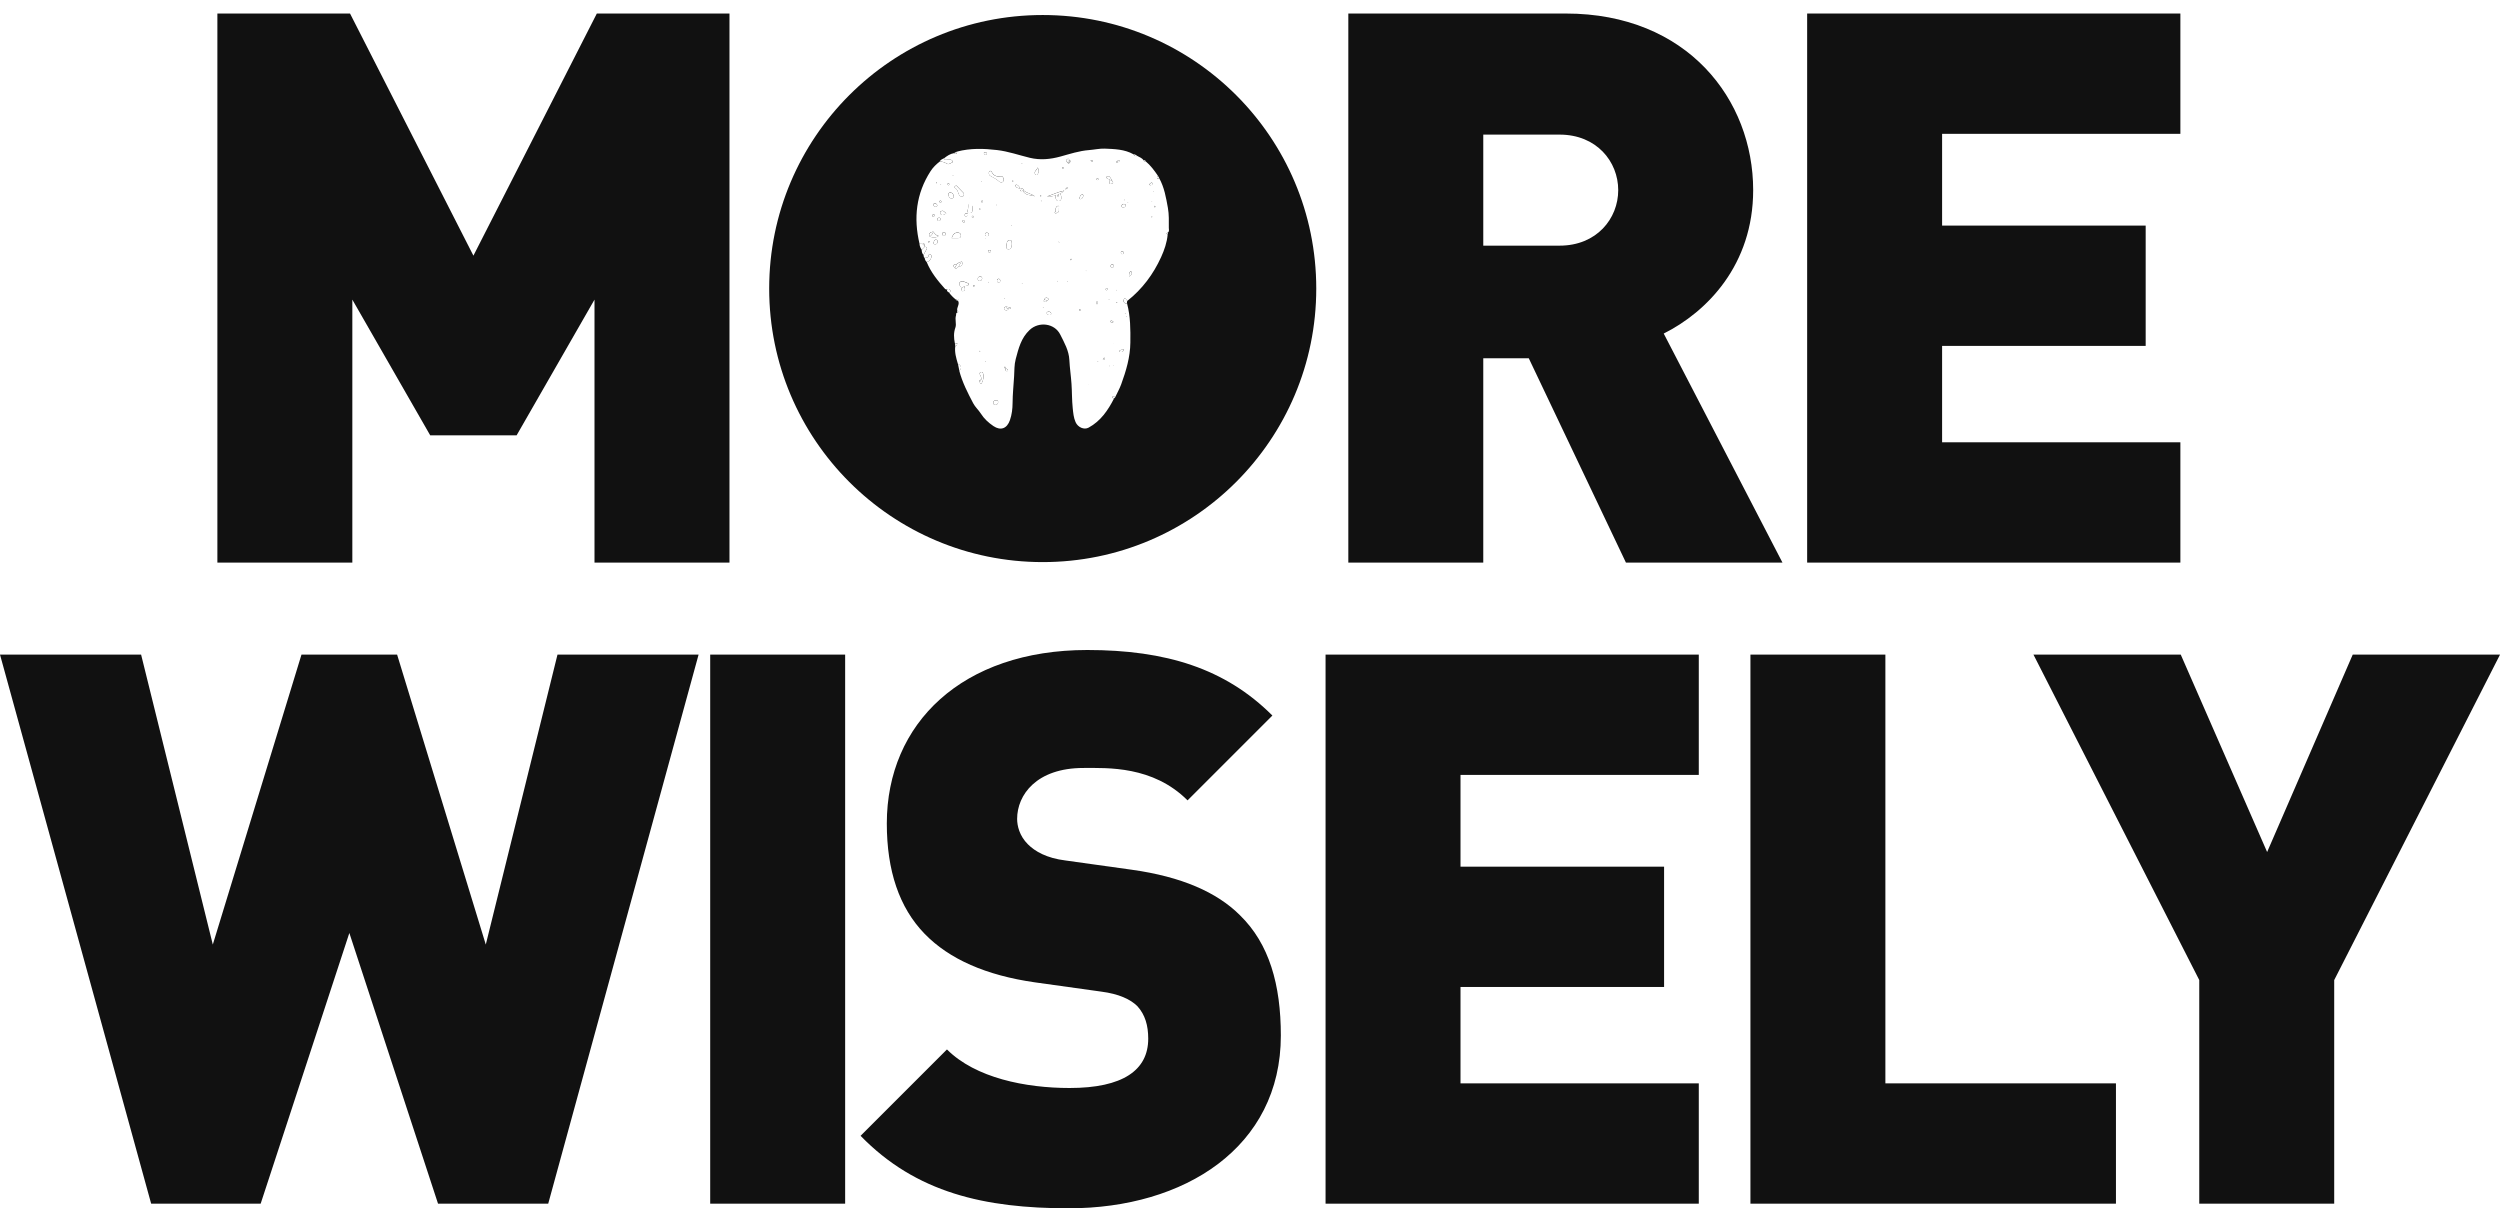
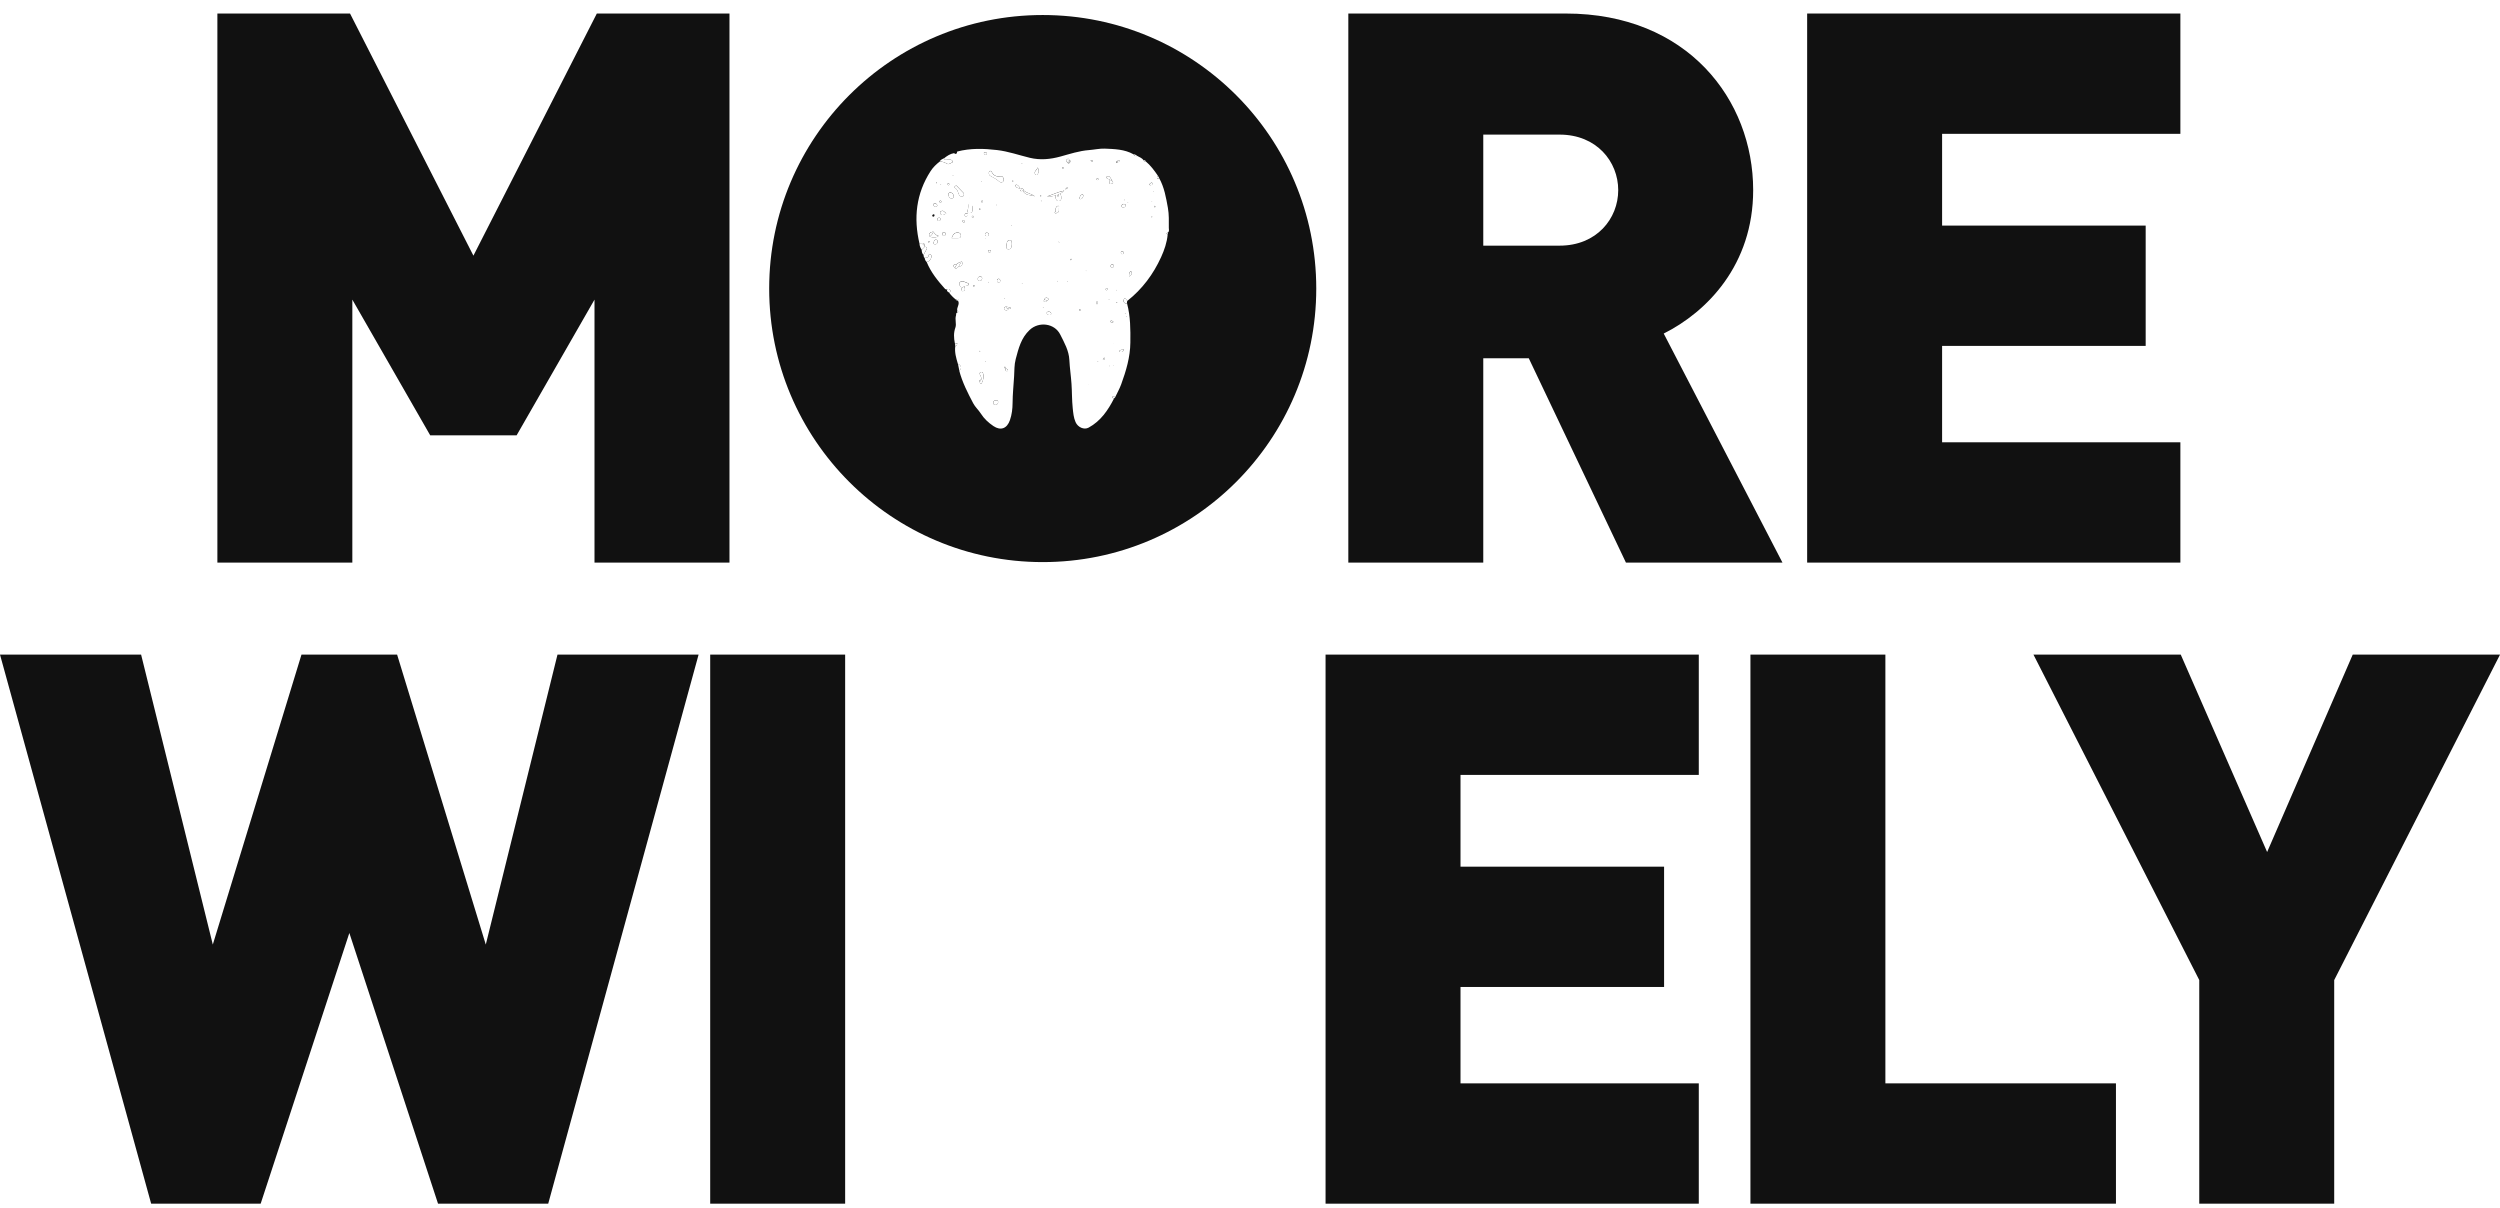
<svg xmlns="http://www.w3.org/2000/svg" id="Layer_2" data-name="Layer 2" viewBox="0 0 804 388.59">
  <defs>
    <style>      .cls-1 {        fill: #fff;      }      .cls-2 {        fill: #fdfefe;      }      .cls-3 {        fill: #111;      }    </style>
  </defs>
  <g id="Layer_1-2" data-name="Layer 1">
    <g>
      <g>
        <path class="cls-3" d="m176.33,387.1h-35.46l-28.52-87.05-28.52,87.05h-35.22L0,210.52h45.38l23.06,93.25,28.52-93.25h30.75l28.52,93.25,23.06-93.25h45.38l-48.36,176.58Z" />
        <path class="cls-3" d="m228.4,387.1v-176.58h43.4v176.58h-43.4Z" />
-         <path class="cls-3" d="m343.72,388.59c-27.03,0-49.1-4.96-66.96-23.31l27.78-27.78c9.18,9.18,25.3,12.4,39.43,12.4,17.11,0,25.3-5.7,25.3-15.87,0-4.21-.99-7.69-3.47-10.42-2.23-2.23-5.95-3.97-11.66-4.71l-21.33-2.98c-15.63-2.23-27.53-7.44-35.46-15.62-8.18-8.43-12.15-20.33-12.15-35.46,0-32.24,24.3-55.8,64.48-55.8,25.3,0,44.39,5.95,59.52,21.08l-27.28,27.28c-11.16-11.16-25.79-10.42-33.48-10.42-15.13,0-21.33,8.68-21.33,16.37,0,2.23.74,5.46,3.47,8.18,2.23,2.23,5.95,4.46,12.15,5.21l21.33,2.98c15.87,2.23,27.28,7.19,34.72,14.63,9.42,9.18,13.14,22.32,13.14,38.69,0,35.96-31,55.55-68.2,55.55Z" />
        <path class="cls-3" d="m426.3,387.1v-176.58h120.03v38.69h-76.63v29.51h65.47v38.69h-65.47v31h76.63v38.69h-120.03Z" />
        <path class="cls-3" d="m562.94,387.1v-176.58h43.4v137.89h74.15v38.69h-117.55Z" />
        <path class="cls-3" d="m750.68,315.18v71.92h-43.4v-71.92l-53.32-104.66h47.37l27.78,63.49,27.53-63.49h47.37l-53.32,104.66Z" />
      </g>
      <path class="cls-3" d="m191.19,180.93v-84.57l-25.05,43.65h-27.78l-25.05-43.65v84.57h-43.4V4.35h42.66l39.68,77.87L191.94,4.35h42.66v176.58h-43.4Z" />
      <path class="cls-3" d="m522.9,180.93l-31.25-65.72h-14.63v65.72h-43.4V4.35h69.94c39.18,0,60.26,27.78,60.26,56.79,0,24.06-14.88,39.18-28.77,46.13l38.19,73.66h-50.34Zm-21.33-137.64h-24.55v35.71h24.55c11.91,0,18.85-8.68,18.85-17.85s-6.94-17.86-18.85-17.86Z" />
      <path class="cls-3" d="m581.18,180.93V4.35h120.03v38.69h-76.63v29.51h65.47v38.69h-65.47v31h76.63v38.69h-120.03Z" />
      <circle class="cls-3" cx="335.34" cy="92.8" r="87.97" />
      <g>
        <image width="135" height="142" transform="translate(247.11) scale(1.31)" />
        <g>
          <path class="cls-1" d="m304.53,93.12c-.2-.06-.47-.06-.59-.2-2.36-2.62-4.57-5.35-5.92-8.66.64-.12,1.06-.51,1.34-1.08.23-.46.4-1.03-.1-1.32-.7-.42-.52.41-.71.68-.31.42-.75.38-1.17.41-.42-.2-.25-.64-.39-.95.32-.59.63-1.19.97-1.77.4-.69-.02-.81-.56-.87-.01-.1-.02-.19-.02-.29-.07-.39.05-.98-.69-.62-.32-.01-.65-.03-.97-.04-1.96-8.27-1.12-16.11,3.55-23.36.8-1.24,1.84-2.24,3-3.13.83.05,1.58.34,2.29.74.66.37,1.11-.21,1.65-.39.23-.08.22-.36.08-.55-.34-.45-.84-.42-1.33-.41-.49,0-1.1.39-1.38-.38.97-.77,1.98-1.47,3.24-1.68.69.54.92.15,1.01-.51,4.24-1.11,8.49-.99,12.83-.48,3.63.43,7.02,1.64,10.52,2.49,3.37.81,6.61.49,9.91-.42,3-.83,5.96-1.81,9.13-2.06,1.68-.13,3.45-.53,5.07-.47,3.12.13,6.37.2,9.24,1.82.23.6.71.65,1.24.54.75.4,1.56.7,2.07,1.44.05.41.34.27.58.26,1.59,1.31,2.79,2.95,3.94,4.63-.19.25-.41.54-.21.84.21.32.43.1.61-.09,1.69,3,2.24,6.33,2.84,9.65.38,2.14.29,4.27.29,6.41,0,.5.24,1.09-.3,1.49-.48.17-.65.37-.07.65-.24,2.55-1.06,4.95-2.11,7.25-2.51,5.51-6.04,10.25-10.8,14.03-.41-.13-.45-.8-.95-.71-.15.03-.33.42-.34.65-.03.56.3.88.85.96.11.01.21.04.31.06,1.08,4.11,1.09,8.29,1.04,12.5-.05,4.69-1.37,9.09-2.95,13.43-.52,1.42-1.28,2.76-1.93,4.14-.31-.17-.67-.57-.92-.04-.12.26.31.35.55.44-1.94,3.8-4.29,7.26-8.16,9.37-1.48.81-3.47-.09-4.21-1.76-.64-1.45-.76-3.01-.92-4.52-.27-2.58-.21-5.18-.39-7.77-.17-2.57-.56-5.13-.69-7.7-.15-3.04-1.63-5.57-2.92-8.16-1.83-3.68-6.88-4.29-9.85-1.5-2.76,2.59-3.57,5.95-4.48,9.37-.49,1.85-.41,3.75-.52,5.58-.17,2.85-.47,5.71-.49,8.58-.01,1.82-.23,3.69-.85,5.48-.93,2.69-2.95,3.5-5.32,1.9-1.59-1.08-2.99-2.35-4.05-4.03-.72-1.14-1.79-2.05-2.44-3.29-1.78-3.38-3.52-6.77-4.49-10.49,1.05-1,.49-1.67-.46-2.26-.54-1.82-1.07-3.64-.83-5.58.32-.1.51-.33.59-.65l.07-.4c-.13.03-.27.05-.4.08-.13,0-.25.01-.38.02-.34-1.72-.45-3.34.18-5.11.4-1.13-.23-2.57.19-3.87.09-.29-.09-.66.27-.86.2-.05.45-.07.44-.33,0-.1-.19-.2-.3-.3-.29-1.11.93-2.11.22-3.25.02-.15.12-.37.06-.43-.26-.25-.48-.05-.69.12-.86-.67-1.62-1.45-2.28-2.32.36-.15.7-.34.4-.79-.27-.4-.66-.46-1.06-.15Zm45.65,30.67l.04-.07s-.07.05-.07.05l-.04.06.06-.04Zm7.82-13.4l.05-.06s-.06.05-.06.05l-.04.06.06-.04Zm-17.59-32.7l-.08-.04.04.08c.11.11.23.22.34.34l.07.04-.04-.07c-.11-.11-.23-.23-.34-.34Zm2.59-16.96c.2-.01.31-.12.32-.33.07-.06.13-.12.2-.18-.07,0-.15-.01-.22-.02.02.07.05.15.07.22-.33-.09-.59-.11-.35.36-.07-.12-.16-.25-.3-.09-.05.05-.03.16-.04.25.1-.07.2-.14.31-.21Zm-29.98,31.03c-.02.13-.05.27-.07.4.13-.02.27-.05.4-.07.02-.13.05-.27.07-.4-.13.02-.27.05-.4.07Zm30.96-39.52c.12-.08.33-.14.36-.25.08-.27-.17-.33-.36-.4-.19-.45-.46-.75-.9-.29-.36.38-.28.74.24.94.08.13.14.33.25.36.27.08.33-.17.4-.36Zm7.17-.66c-.13-.01-.37-.04-.37-.03-.05.28.18.29.36.36.13.01.37.05.37.03.05-.28-.18-.29-.36-.36Zm6.51,52.26c.13-.08.33-.14.36-.25.08-.27-.17-.33-.36-.4-.21-.12-.45-.19-.5.12-.06.34.24.44.5.53Zm-28.64-42.46l-.06-.05c.81,1.68,2.53,1.31,3.86,1.82-1.06-.84-2.46-.97-3.51-1.83-.23-.91-.77-.76-1.37-.4,0-.24.09-.3.29-.17-.39-.55-.65-1.25-1.44-1.37-.07-.01-.27.23-.25.31.24.83,1.06.76,1.66,1.03.05.02.1.03.15.04-.47.94.16.72.66.62Zm30.27-9.48c-.18.07-.41.08-.36.36,0,.01.24-.02.37-.03.3-.08.63-.13.72-.5.02-.06-.07-.22-.13-.23-.32-.06-.45.2-.6.4Zm-35.84,66.63c-.05-.23.06-.54-.31-.59-.03,0-.1.05-.11.09-.1.35.17.42.41.51-.12.38-.15.75.36.84.11.02.35-.11.36-.2.06-.51-.37-.54-.71-.66Zm0-19.92c-.48.19-.75.53-.33.95.52.53.95.17,1.31-.29.16.02.34.11.46.06.31-.15.16-.39-.04-.45-.45-.13-.93-.18-1.4-.27Zm-14.35-14.37h.02c-.59-.09-.91.41-1.36.63-.65.21-1.76.18-.71,1.31.54.51.77-.11,1.11-.31.85-.22,1.61-.52,1.23-1.66-.1-.11-.2-.13-.29.02Zm27.71,12.41c.33-.14.6-.39.26-.68-.51-.45-.97-.27-1.24.35-.08.25-.3.56,0,.72.41.21.69-.15.97-.39Zm20.85-38.56s.01.02.01.02c-.19-.32-.35-.65-.57-.95-.22-.29-.46-.61-.9-.52-.22.05-.38.22-.34.46.07.47.63.32.84.62.14.72-.28,2.07,1.29,1.13l-.35-.75Zm-17.91,10.46c1.21-.3.66-1.35.84-2.07.05-.2-.25-.35-.47-.24-.7.34-.67,1.02-.7,1.66-.17.22-.35.45-.09.7.07.06.28-.02.43-.04Zm-40.76,7.51c.89.37,1.77.58,2.9-.19-1.02-.16-1.3-.88-1.78-1.38-1.18.23-1.55.73-1.12,1.57Zm43.08-14.67c-1.76.28-3.3,1.11-5.3,1.76,1.21.3,1.87-.22,2.62-.26.02.87.29,1.89,1.21,1.73.92-.16.79-1.22.55-2.03-.03-.1-.08-.2-.12-.3.27-.37.89-.38.99-.93.08-.08.15-.16.23-.23-.05-.01-.1-.05-.14-.03-.16.07-.18.17-.05.3Zm-26.5,60.73c-.39.08-.93.05-.5.71.08.46.45.81.69.33.47-.95.74-2.01.39-3.09-.11-.33-.38-.54-.75-.4-.39.15-.41.5-.25.8.27.53.57,1.03.43,1.66Zm-4.18-31.01c-.39-.15-.79-.3-1.18-.47-.46-.2-.96-.32-1.37,0-.54.41-.36.94-.05,1.42.11.11.22.22.33.33,0,.11,0,.22,0,.32.15.4.08,1.16.77.87.68-.29.46-.96.2-1.52.44-.11.88-.22,1.32-.33.19-.21.21-.42-.02-.62Zm.45-27.54c-.08,1.39-.3,2.72-.62,4.03-.06.24-.16.91.5.92.56.01,1.02-.28,1.04-.83.06-1.42.07-2.86-1.35.84-.51.07-1.15-.06-1.18.72,0,.14.24.41.37.41.64.02.72-.48,1.25-6.1Zm6.56-8.64c-.13.16-.34.29-.37.46-.09.52.07.96.56,1.22.95.5,1.88,1.01,2.7,1.72.34.3.75.49,1.17.19.35-.24.34-.65.29-1.03-.07-.48-.4-.9-.84-.82-1.41.24-2.41-.17-3.02-1.49-.05-.11-.27-.14-.48-.24Zm-8.43,7.23c-.69-.73-1.52-1.61-2.37-2.46-.05-.05-.31.06-.43.15-.18.15-.28.47-.09.56.95.48.97,1.49,1.38,2.28.21.4.62.62,1.11.49.38-.1.47-.41.4-1.02Zm15.44,16.33c-.07-.53.09-1.33-.66-1.28-1.11.07-.93,1.16-1.11,1.9-.13.53.13,1.09.7,1.07,1.07-.04.95-.97,1.06-1.68Zm-19.34-1.91c.77,0,1.35-.03,1.92,0,.66.04,1.06-.23,1.03-.9-.03-.67-.51-.9-1.11-.89-1.02.02-1.48.69-1.84,1.78Zm-.45-14.71c-.47.06-.69.35-.61.78.11.6.32,1.18,1.07,1.18.44,0,.67-.34.63-.77-.07-.65-.43-1.07-1.09-1.19Zm15.4,67.44c-.03-.5-.36-.63-.79-.59-.49.05-.81.34-.81.85,0,.48.36.65.78.62.51-.04.74-.4.81-.87Zm-5.16-39.9c-.07-.26-.24-.52-.63-.5-.51.03-.8.32-.79.83,0,.38.24.6.62.59.51-.02.77-.32.81-.91Zm17.86-35.55c-.35.97-1.27,1.25-.85,2.11.11.23.49.41.68.2.5-.56.73-1.21.17-2.31Zm-29.4,14.78c-.63-.5-.99-1.16-1.74-.69-.29.18-.35.59-.13.85.57.65,1.13.23,1.86-.16Zm-3.58,9.95c.48-.05.76-.33.79-.82.02-.36-.13-.68-.51-.69-.56-.02-.64.49-.77.88-.13.38.05.62.49.63Zm47.65-15.53c.02-.28-.04-.54-.29-.51-.63.06-.78.63-.94,1.11-.07.21.14.43.37.38.53-.11.7-.58.86-.98Zm-46.96,2.94c-.12-.42-.45-.59-.85-.57-.31.01-.5.23-.4.55.1.35.38.51.73.51.31,0,.51-.14.52-.49Zm35.81,34.23c-.27.03-.61.06-.61.39-.01.6.52.6.93.68.32.06.51-.15.5-.47-.03-.5-.41-.57-.81-.6Zm24.22-34.64c-.41.01-.72.15-.77.61-.03.31.14.52.44.53.48.02.84-.23.88-.71.03-.3-.26-.42-.55-.43Zm-44.12,9.24c-.38.03-.59.19-.57.51.02.39.29.58.64.58.36,0,.64-.2.58-.6-.06-.37-.37-.49-.65-.49Zm-13.81-.2c-.37.09-.53.33-.48.69.05.36.27.57.64.5.29-.06.42-.31.41-.59-.02-.34-.18-.59-.57-.6Zm18.17,15.66c-.04-.34-.15-.63-.55-.63-.3,0-.47.21-.51.49-.05.36.1.64.46.69.39.06.54-.22.6-.56Zm-19.23-19.86c-.07-.27-.23-.48-.56-.41-.29.07-.49.27-.46.58.03.32.25.48.56.43.3-.05.46-.25.46-.59Zm55.25,15.63c.29-.06.47-.22.47-.52,0-.3-.15-.5-.46-.5-.37,0-.58.25-.56.6.02.29.24.44.54.41Zm5.39,2.89c.68-.47,1.09-.86.78-1.55-.04-.09-.34-.18-.38-.14-.4.41-.42.94-.39,1.69Zm-1.74-7.68c-.05-.31-.23-.48-.54-.44-.23.03-.37.22-.36.45.02.32.22.48.53.44.23-.03.35-.21.37-.46Zm-44.94-31.92c.11.28.31.45.61.43.25-.01.4-.19.33-.44-.08-.3-.34-.41-.62-.42-.27,0-.37.16-.32.43Zm1.83,31.83c.23-.03.41-.14.41-.38,0-.24-.18-.37-.41-.38-.3-.02-.52.12-.47.45.03.24.24.32.47.31Zm43.23,31.23c-.64.2-1.13-.08-1.46.42-.05.08.08.39.11.38.43-.05.97.13,1.36-.8Zm8.56-52.85c.27-.04.54-.11.56-.44.02-.23-.1-.48-.35-.39-.22.08-.47.28-.57.5-.13.27.11.35.35.34Zm-60.22,11.98c.31.05.45-.09.42-.25-.04-.18-.15-.42-.3-.49-.23-.12-.39.07-.39.32,0,.23.14.39.27.43Zm-9.31-2.17c.04-.24,0-.46-.28-.46-.13,0-.3.12-.37.24-.13.2-.07.43.17.51.24.08.4-.06.48-.29Zm51.97,27.97c.05.28.09.53.38.48.08-.01.17-.26.18-.4,0-.21-.04-.48-.34-.42-.1.02-.16.25-.21.34Zm-49.53-32.45c-.31-.24-.42-.39-.53-.39-.11,0-.28.14-.31.25-.05.23.11.38.35.35.14-.02.27-.11.48-.21Zm50.36-7.29c-.15-.12-.25-.28-.36-.28-.11,0-.29.13-.32.23-.06.23.09.39.33.36.11-.02.2-.17.35-.31Zm-48.28,2.03c.12-.15.28-.25.28-.36,0-.11-.13-.29-.23-.32-.23-.06-.39.09-.36.33.02.11.17.2.31.35Zm8.19,10.02c-.16-.11-.27-.26-.38-.26-.11,0-.28.16-.3.26-.04.24.13.38.36.33.11-.03.19-.19.31-.33Zm28.93-15.38c-.09-.2-.11-.39-.21-.44-.09-.05-.26.04-.4.07.04.14.04.33.13.39.08.06.26,0,.48-.02Zm13.15,61.16c-.02-.28-.09-.45-.27-.36-.16.08-.27.28-.37.44-.01.02.23.26.27.24.16-.09.28-.24.37-.32Zm.45-22.06c.31-.08.41-.27.39-.5-.01-.19-.17-.29-.33-.21-.12.07-.24.23-.25.37-.01.11.13.24.19.35Zm-39.92-28.92c-.14.17-.29.28-.3.39,0,.09.17.2.27.29.1-.1.27-.19.29-.3.02-.09-.14-.22-.25-.38Zm31.83,35.35c-.17-.15-.26-.27-.38-.32-.05-.02-.23.11-.23.15.02.13.1.25.16.38.12-.06.25-.11.45-.21Zm-48.9-22.22c-.23.09-.25.23-.16.38.05.08.16.15.24.16.19.01.28-.13.21-.29-.05-.11-.2-.18-.29-.25Zm45.93,5.85c-.12-.1-.24-.23-.26-.22-.11.08-.19.2-.28.3.07.06.17.19.21.18.12-.06.22-.16.34-.26Zm-29.65-16.01c.09-.04.18-.07.26-.11-.05-.08-.08-.21-.14-.23-.07-.02-.17.06-.26.09.05.08.09.16.14.25Zm44.24,29.97c-.03-.09-.04-.23-.09-.25-.07-.03-.18.04-.27.06.03.08.04.22.09.24.07.03.18-.03.27-.05Zm-33.77-39.08c.08.05.16.1.24.15.04-.09.12-.18.1-.26-.01-.06-.14-.1-.22-.15-.04.09-.08.17-.12.26Zm9.35,4.72c-.06-.07-.1-.19-.17-.2-.07-.01-.16.08-.24.13.06.07.1.2.17.21.07.01.16-.08.24-.13Zm36.68,3.32c-.07-.06-.14-.12-.2-.17-.05.08-.13.16-.13.24,0,.16.06.32.26.21.06-.03.06-.18.08-.28Zm-70.21-7.53c-.06-.07-.11-.15-.18-.2-.02-.01-.13.04-.13.07,0,.09.03.17.05.26.09-.04.18-.08.27-.12Zm69.12,11.07c.04-.07.08-.14.12-.2-.08,0-.17-.02-.25-.01-.03,0-.05.07-.07.11.07.04.13.07.2.11Zm-8.87-5.48s.07-.1.06-.13c-.01-.03-.08-.04-.13-.07-.02.05-.07.1-.06.13.01.03.08.05.13.07Zm-36.26,7.96s-.07.1-.06.13c.01.03.08.04.13.07.02-.04.07-.1.05-.13-.01-.03-.08-.04-.13-.07Zm27.85,43.83s-.1-.07-.13-.06c-.03.01-.04.08-.07.13.05.02.1.07.13.06.03-.01.05-.08.07-.13Zm-36.17.09s-.02-.12-.06-.13c-.03-.01-.09.03-.14.04.02.05.02.12.06.13.03.01.09-.03.14-.04Zm-1.95-3.5c-.02.1-.03.19-.05.28.06,0,.13.02.19.01.01,0,.04-.1.02-.13-.04-.06-.1-.1-.17-.16Zm47.1-11.02s-.07.1-.06.13c.01.03.08.04.13.07.02-.04.07-.1.05-.13s-.08-.04-.13-.07Zm-.39-.83s.1.07.13.06c.03-.01.04-.08.06-.13-.04-.02-.1-.07-.13-.06-.03.01-.04.08-.07.13Zm-59.24-41.63s-.07.1-.06.13c.01.03.08.04.13.07.02-.04.07-.1.05-.13-.01-.03-.08-.04-.13-.07Zm37.62,31.09s-.1-.07-.13-.06c-.03.01-.04.08-.06.13.04.02.1.07.13.05.03-.01.04-.08.07-.13Zm3.05.09s.1.07.13.06c.03-.01.04-.08.06-.13-.04-.02-.1-.07-.13-.05-.03.01-.04.08-.07.13Zm-22.6-24.59s-.1-.07-.13-.06c-.03.01-.04.08-.06.13.04.02.1.07.13.05.03-.01.04-.08.07-.13Zm-2.62,24.9c0-.16-.07-.19-.19-.08-.01.01.03.09.05.13.05-.02.09-.03.14-.05Zm17.61,8.09s-.1-.07-.13-.06c-.03.01-.04.08-.07.13.05.02.1.07.13.06.03-.01.05-.08.07-.13Zm-6.84-46.3s-.02-.12-.06-.13c-.03-.01-.09.03-.14.04.02.05.02.12.05.13.03.01.09-.03.14-.04Zm27.88,43.62s-.07.1-.06.13c.01.03.08.04.13.06.02-.04.07-.1.05-.13-.01-.03-.08-.04-.13-.07Zm-50.24-39.7s.1.07.13.06c.03-.01.04-.08.06-.13-.04-.02-.1-.07-.13-.05-.03.01-.04.08-.07.13Zm16.83,39.52s-.02-.12-.06-.13c-.03-.02-.09.03-.14.04.02.05.02.12.06.13.03.01.09-.03.14-.04Zm-7.49-37.65s-.1-.07-.13-.06c-.03.01-.04.08-.06.13.04.02.1.07.13.05.03-.01.04-.08.07-.13Zm19.23,6.29s-.02-.12-.06-.13c-.03-.01-.09.03-.14.04.02.05.02.12.06.13.03.01.09-.03.14-.04Zm35.99-3.13s-.05-.08-.07-.12c-.03.03-.08.06-.08.09,0,.03.04.07.06.11.03-.03.06-.06.09-.09Zm-12.8,55.99c-.07.04-.13.07-.19.1.04.01.09.05.12.04.03-.02.04-.07.07-.14Zm4.66-52.4s-.05-.08-.07-.12c-.03.03-.08.06-.08.09,0,.04.04.07.06.11.03-.03.06-.06.09-.09Zm-5.87,52.59s-.05-.08-.07-.12c-.03.03-.08.06-.08.09,0,.04.04.07.06.11.03-.03.06-.06.09-.09Zm13.51-52.94c-.02.08-.04.14-.06.19.04-.01.08-.03.12-.04-.02-.04-.03-.08-.06-.15Zm-53.36,11.92c-.07.04-.13.07-.18.1.04.01.09.05.11.04.03-.01.04-.07.07-.14Zm11.66,14.53s.04-.08.06-.12c-.04-.02-.09-.06-.11-.05-.03.01-.05.07-.07.11.04.02.08.04.12.05Zm30.37,2.06s-.08-.04-.12-.06c-.02.04-.06.09-.05.11.01.03.07.05.11.07l.05-.12Zm-9.93-6.28c.04.07.07.13.1.19.01-.04.05-.09.04-.12-.02-.03-.07-.04-.14-.07Z" />
          <path class="cls-1" d="m303.56,50.91c.28.77.89.39,1.38.38.49,0,.99-.04,1.33.41.14.19.15.47-.08.55-.53.18-.99.76-1.65.39-.72-.4-1.47-.69-2.29-.74.24-.59.85-.7,1.31-1Z" />
          <path class="cls-1" d="m297.38,82.95c.43-.04.86,0,1.17-.41.2-.27.01-1.09.71-.68.5.29.33.86.1,1.32-.28.56-.7.96-1.34,1.08-.37-.36-.6-.79-.64-1.31Z" />
          <path class="cls-1" d="m297.39,79.36c.55.06.97.18.56.87-.34.58-.65,1.18-.97,1.77-.42-.48-.56-1.05-.56-1.67.32-.33.65-.65.97-.98Z" />
          <path class="cls-1" d="m297.39,79.36c-.32.33-.65.65-.97.98-.39-.59-.67-1.21-.71-1.93.32.01.65.03.97.04.23.21.46.41.69.62,0,.1,0,.19.02.29Z" />
          <path class="cls-1" d="m362.5,97.67c-.1-.02-.21-.04-.31-.06-.55-.08-.88-.4-.85-.96.01-.23.19-.62.34-.65.5-.09.53.59.95.71-.28.29-.22.61-.12.95Z" />
          <path class="cls-1" d="m308.06,116.95c.95.59,1.51,1.26.46,2.26l-.46-2.26Z" />
          <path class="cls-1" d="m304.53,93.12c.4-.31.79-.25,1.06.15.31.45-.04.64-.4.79-.4-.18-.72-.43-.66-.93Z" />
          <path class="cls-2" d="m372.77,57.23c-.18.19-.4.41-.61.09-.2-.31.02-.59.21-.84.14.25.27.5.41.75Z" />
          <path class="cls-2" d="m358.29,128.14c-.24-.09-.67-.18-.55-.44.25-.53.61-.14.92.04-.12.13-.25.27-.37.4Z" />
-           <path class="cls-1" d="m307.81,48.73c-.1.65-.32,1.05-1.01.51.34-.17.67-.34,1.01-.51Z" />
          <path class="cls-1" d="m307.47,96.38c.21-.17.44-.38.69-.12.06.06-.04.28-.06.43-.25-.02-.53.02-.63-.31Z" />
          <path class="cls-1" d="m365.77,50.14c-.54.11-1.01.06-1.24-.54.49,0,.85.3,1.24.54Z" />
          <path class="cls-1" d="m307.11,110.41c.13,0,.25-.01.38-.02.11.11.22.22.33.33-.08.33-.27.55-.59.65-.04-.32-.08-.64-.12-.96Z" />
          <path class="cls-2" d="m375.53,75.44c-.58-.28-.41-.48.07-.65-.02.22-.05.43-.07.65Z" />
          <path class="cls-1" d="m307.89,99.93c.11.1.3.2.3.3.01.26-.24.28-.44.33.05-.21.09-.42.14-.63Z" />
          <path class="cls-1" d="m368.42,51.85c-.24,0-.53.15-.58-.26.29-.12.5-.08.58.26Z" />
          <path class="cls-1" d="m318.4,54.96c.21.1.43.13.48.24.61,1.32,1.61,1.74,3.02,1.49.44-.08.77.34.84.82.06.38.06.79-.29,1.03-.42.3-.83.11-1.17-.19-.81-.71-1.75-1.22-2.7-1.72-.49-.26-.66-.7-.56-1.22.03-.17.24-.3.37-.46Z" />
          <path class="cls-1" d="m311.84,63.6c.99,1.27.98,2.71.92,4.13-.02.55-.48.84-1.04.83-.66-.01-.56-.69-.5-.92.32-1.32.55-2.65.62-4.03Z" />
          <path class="cls-1" d="m309.97,62.19c.06.61-.02.92-.4,1.02-.48.13-.9-.08-1.11-.49-.41-.79-.43-1.8-1.38-2.28-.19-.1-.09-.42.09-.56.12-.09.38-.2.43-.15.85.86,1.68,1.73,2.37,2.46Z" />
          <path class="cls-1" d="m325.41,78.52c-.11.71,0,1.64-1.06,1.68-.57.02-.83-.54-.7-1.07.18-.73,0-1.83,1.11-1.9.75-.05.58.75.66,1.28Z" />
          <path class="cls-1" d="m306.07,76.61c.36-1.09.82-1.75,1.84-1.78.6-.01,1.08.21,1.11.89.03.68-.37.94-1.03.9-.57-.03-1.15,0-1.92,0Z" />
          <path class="cls-1" d="m308.79,92.1c-.31-.49-.48-1.01.05-1.42.41-.32.91-.2,1.37,0,.39.17.78.31,1.18.47,0,.21.01.42.02.62-.44.11-.88.22-1.32.33-.32.22-.65.43-.97.65,0-.11,0-.22,0-.32-.11-.11-.22-.22-.33-.33Z" />
          <path class="cls-1" d="m315.57,122.14c.14-.63-.15-1.13-.43-1.66-.15-.3-.13-.65.25-.8.37-.14.64.07.75.4.35,1.08.08,2.15-.39,3.09-.24.49-.61.14-.69-.33.17-.24.33-.47.5-.71Z" />
          <path class="cls-1" d="m305.62,61.9c.66.12,1.02.54,1.09,1.19.04.43-.19.76-.63.77-.75,0-.96-.58-1.07-1.18-.08-.43.14-.72.61-.78Z" />
          <path class="cls-1" d="m341.03,62.32c.04.1.09.2.12.3.24.81.36,1.87-.55,2.03-.92.16-1.19-.86-1.21-1.73.17-.28.44-.21.69-.19.04.24,0,.52.3.63.03.01.11-.01.13-.05.18-.28-.02-.46-.18-.66.16-.27.43-.31.71-.34Z" />
          <path class="cls-1" d="m340.07,62.73c-.25-.02-.52-.1-.69.19-.75.04-1.41.56-2.62.26,2-.65,3.55-1.48,5.3-1.76l-.04-.03c-.1.55-.72.56-.99.93-.28.02-.55.07-.71.34-.1-.03-.18,0-.25.07Z" />
          <path class="cls-1" d="m300.11,74.52c.48.5.76,1.21,1.78,1.38-1.13.77-2.01.56-2.9.19.55-.39,1-.86,1.12-1.57Z" />
          <path class="cls-1" d="m321.02,129.34c-.08.48-.3.83-.81.87-.42.03-.78-.14-.78-.62,0-.51.31-.8.81-.85.42-.04.75.09.79.59Z" />
          <path class="cls-1" d="m339.42,67.92c.02-.64,0-1.31.7-1.66.23-.11.52.04.47.24-.17.73.37,1.77-.84,2.07-.11-.22-.22-.44-.33-.65Z" />
          <path class="cls-1" d="m315.86,89.44c-.04.59-.3.89-.81.91-.38.01-.61-.21-.62-.59,0-.51.29-.8.79-.83.39-.02.56.24.63.5Z" />
          <path class="cls-1" d="m333.73,53.89c.56,1.1.32,1.75-.17,2.31-.19.21-.56.03-.68-.2-.42-.86.5-1.14.85-2.11Z" />
          <path class="cls-1" d="m304.33,68.67c-.74.39-1.3.81-1.86.16-.22-.26-.16-.67.13-.85.74-.47,1.11.2,1.74.69Z" />
          <path class="cls-1" d="m329.32,61.33c1.04.86,2.45.99,3.51,1.83-1.33-.51-3.06-.14-3.86-1.82.12,0,.24-.01.36-.02Z" />
          <path class="cls-1" d="m300.74,78.61c-.45-.01-.62-.25-.49-.63.13-.39.22-.9.77-.88.37.01.53.34.51.69-.03.5-.31.78-.79.82Z" />
          <path class="cls-2" d="m348.39,63.09c-.16.4-.33.87-.86.98-.23.05-.43-.17-.37-.38.16-.48.3-1.05.94-1.11.24-.02.31.24.29.51Z" />
          <path class="cls-1" d="m301.43,66.03c0,.35-.21.49-.52.49-.36,0-.63-.16-.73-.51-.09-.33.09-.54.4-.55.4-.01.73.15.85.57Z" />
          <path class="cls-1" d="m337.25,100.27c.4.02.78.1.8.6.02.32-.18.53-.5.47-.4-.08-.94-.08-.93-.68,0-.33.34-.36.62-.38Z" />
          <path class="cls-1" d="m361.47,65.63c.29.01.58.13.55.43-.05.48-.41.73-.88.71-.3,0-.47-.22-.44-.53.05-.46.37-.6.77-.61Z" />
          <path class="cls-1" d="m317.35,74.87c.28,0,.59.11.65.49.07.4-.22.6-.58.6-.35,0-.62-.19-.64-.58-.02-.32.19-.48.57-.51Z" />
          <path class="cls-1" d="m308.17,85.9c-.35.19-.57.82-1.11.31.24-.44.47-.87.71-1.31.45-.23.77-.72,1.36-.65-.32.55-.64,1.1-.95,1.65Z" />
          <path class="cls-1" d="m303.54,74.67c.39,0,.55.25.57.6.01.28-.12.53-.41.59-.37.07-.59-.14-.64-.5-.05-.36.11-.6.48-.69Z" />
          <path class="cls-1" d="m321.71,90.33c-.06.34-.22.62-.6.56-.36-.06-.51-.34-.46-.69.04-.28.21-.49.51-.49.4,0,.51.28.55.63Z" />
          <path class="cls-1" d="m302.48,70.47c0,.34-.16.54-.46.59-.31.05-.53-.11-.56-.43-.03-.31.18-.51.46-.58.33-.08.49.14.56.41Z" />
          <path class="cls-1" d="m357.73,86.1c-.3.02-.52-.12-.54-.42-.02-.35.19-.6.56-.6.3,0,.46.19.46.5,0,.3-.19.46-.47.52Z" />
          <path class="cls-1" d="m300.11,74.52c-.12.7-.56,1.17-1.12,1.57-.43-.83-.06-1.34,1.12-1.57Z" />
          <path class="cls-1" d="m311.41,68.57c-.1.65-.18,1.15-.82,1.13-.13,0-.38-.28-.37-.41.04-.77.67-.64,1.18-.72Z" />
          <path class="cls-1" d="m356.71,57.74c-.21-.3-.77-.15-.84-.62-.04-.24.12-.41.34-.46.44-.09.68.23.9.52.22.3.38.63.57.95-.32-.13-.64-.26-.96-.39Z" />
          <path class="cls-2" d="m363.12,88.99c-.03-.75,0-1.27.39-1.69.04-.04.34.05.38.14.31.69-.09,1.08-.78,1.55Z" />
          <path class="cls-1" d="m328.37,60.77c-.05-.01-.11-.02-.15-.04-.6-.27-1.42-.19-1.66-1.03-.02-.08.18-.32.25-.31.78.12,1.04.82,1.43,1.37,0,0,.08-.06.08-.06l.06.08Z" />
          <path class="cls-2" d="m309.12,92.74c.32-.22.65-.43.97-.65.25.56.48,1.23-.2,1.52-.69.29-.62-.47-.77-.87Z" />
          <path class="cls-1" d="m356.71,57.74c.32.13.64.26.96.39v-.02c.1.25.22.5.33.75-1.58.94-1.16-.41-1.29-1.13Z" />
          <path class="cls-1" d="m335.84,96.34c.27-.63.72-.8,1.24-.35.34.3.07.55-.26.68-.33-.11-.65-.22-.98-.33Z" />
          <path class="cls-1" d="m308.17,85.9c.32-.55.64-1.1.95-1.65,0,0-.02.01-.02.01.1,0,.19-.01.29-.02.38,1.14-.37,1.44-1.23,1.66Z" />
          <path class="cls-1" d="m361.38,81.3c-.01.24-.13.42-.36.45-.31.05-.51-.12-.53-.44-.02-.24.13-.42.36-.45.31-.04.49.12.54.44Z" />
          <path class="cls-1" d="m316.45,49.38c-.05-.26.06-.43.32-.42.28,0,.54.11.62.42.06.25-.09.43-.33.44-.3.02-.5-.15-.61-.43Z" />
          <path class="cls-1" d="m318.27,81.21c-.23,0-.43-.07-.47-.31-.04-.33.17-.47.47-.45.22.01.41.14.41.38,0,.24-.19.35-.41.38Z" />
          <path class="cls-2" d="m361.5,112.44c-.39.94-.92.76-1.36.8-.03,0-.16-.31-.11-.38.33-.5.82-.22,1.46-.42Z" />
          <path class="cls-1" d="m324.43,99.29c-.36.47-.79.82-1.31.29-.42-.43-.15-.76.33-.95.14.49.52.64.98.66Z" />
          <path class="cls-2" d="m370.07,59.59c-.24,0-.48-.07-.35-.34.1-.21.34-.42.57-.5.25-.09.37.16.35.39-.02.34-.29.41-.57.44Z" />
          <path class="cls-2" d="m324.43,99.29c-.46-.02-.83-.17-.98-.66.47.08.94.14,1.4.27.2.06.35.3.04.45-.12.06-.31-.03-.46-.06Z" />
          <path class="cls-1" d="m309.85,71.57c-.13-.03-.26-.2-.27-.43,0-.25.15-.43.39-.32.15.07.26.31.3.49.03.15-.11.3-.42.25Z" />
          <path class="cls-1" d="m343.33,52.24c-.53-.2-.61-.56-.24-.94.43-.46.71-.17.9.29-.34.09-.56.31-.65.65Z" />
-           <path class="cls-1" d="m300.54,69.39c-.08.23-.24.37-.48.29-.24-.08-.3-.31-.17-.51.07-.12.24-.24.37-.24.28,0,.32.22.28.46Z" />
          <path class="cls-1" d="m307.76,84.89c-.24.44-.47.87-.71,1.31-1.05-1.13.05-1.1.71-1.31Z" />
          <path class="cls-1" d="m352.51,97.37c.05-.09.11-.32.21-.34.3-.06.35.2.34.42,0,.14-.09.39-.18.4-.29.05-.33-.2-.38-.48Z" />
          <path class="cls-1" d="m302.97,64.91c-.21.09-.34.19-.48.21-.24.03-.4-.11-.35-.35.02-.11.2-.25.31-.25.11,0,.22.15.53.39Z" />
          <path class="cls-1" d="m353.33,57.62c-.14.13-.23.29-.35.31-.24.04-.39-.13-.33-.36.03-.1.21-.24.32-.23.11,0,.21.16.36.28Z" />
          <path class="cls-2" d="m323.46,118.55c.33.12.77.14.71.66,0,.08-.25.22-.36.2-.51-.1-.48-.46-.36-.84h.01Z" />
          <path class="cls-1" d="m305.05,59.66c-.13-.14-.29-.23-.31-.35-.04-.24.13-.39.36-.33.1.03.24.21.23.32,0,.11-.16.21-.28.36Z" />
          <path class="cls-1" d="m313.24,69.68c-.13.14-.2.3-.31.33-.23.06-.4-.09-.36-.33.02-.11.19-.26.3-.26.11,0,.22.14.38.26Z" />
          <path class="cls-1" d="m342.17,54.29c-.21.02-.39.08-.48.02-.09-.07-.09-.26-.13-.39.14-.03.3-.12.4-.07.1.05.12.24.21.44Z" />
          <path class="cls-2" d="m355.32,115.45c-.09.08-.21.23-.37.32-.04.02-.29-.22-.27-.24.1-.16.21-.36.37-.44.17-.09.25.08.27.36Z" />
          <path class="cls-2" d="m355.78,93.39c-.06-.11-.2-.23-.19-.35.01-.13.13-.3.25-.37.16-.09.32.01.33.21.01.23-.08.42-.39.5Z" />
          <path class="cls-1" d="m315.86,64.47c.12.16.27.29.25.38-.02.11-.18.2-.29.3-.1-.1-.27-.2-.27-.29,0-.11.16-.22.3-.39Z" />
          <path class="cls-1" d="m359.3,51.92c.15-.21.28-.47.6-.4.06.01.15.17.13.23-.09.37-.42.42-.72.5,0-.11,0-.22,0-.33Z" />
          <path class="cls-2" d="m347.69,99.83c-.2.09-.33.15-.45.21-.06-.13-.14-.25-.16-.38,0-.04.18-.17.23-.15.12.05.21.17.38.32Z" />
          <path class="cls-2" d="m335.84,96.34c.33.11.65.22.98.33-.28.24-.57.61-.97.39-.3-.16-.08-.48,0-.72Z" />
          <path class="cls-1" d="m298.79,77.61c.09.07.24.14.29.25.07.16-.02.3-.21.29-.09,0-.19-.08-.24-.16-.09-.14-.07-.28.16-.38Z" />
          <path class="cls-1" d="m329.32,61.33c-.12,0-.24.01-.36.02,0,0,.06.05.06.05-.19-.54-.77-.18-1.08-.47.6-.36,1.14-.5,1.37.4Z" />
          <path class="cls-2" d="m344.73,83.46c-.12.1-.22.2-.34.26-.03.02-.14-.11-.21-.18.09-.1.18-.22.28-.3.02-.01.14.11.26.22Z" />
          <path class="cls-2" d="m339.42,67.92c.11.22.22.44.33.65-.15.02-.36.11-.43.04-.25-.24-.07-.48.09-.7Z" />
-           <path class="cls-1" d="m315.08,67.45c-.05-.09-.09-.17-.14-.25.09-.03.19-.11.26-.09.06.02.09.15.14.23-.09.04-.18.07-.26.11Z" />
          <path class="cls-1" d="m357.67,103.85c-.26-.09-.56-.2-.5-.53.05-.31.29-.24.5-.12,0,.22,0,.44,0,.65Z" />
          <path class="cls-1" d="m359.32,97.42c-.09.02-.2.08-.27.05-.05-.02-.06-.16-.09-.24.09-.02.2-.09.27-.06.05.02.06.16.09.25Z" />
          <path class="cls-1" d="m325.55,58.34c.04-.09.08-.17.12-.26.08.05.2.09.22.15.02.07-.06.17-.1.26-.08-.05-.16-.1-.24-.15Z" />
          <path class="cls-2" d="m334.9,63.06c-.08.05-.17.14-.24.13-.07-.01-.11-.13-.17-.21.08-.05.17-.14.24-.13.07,0,.11.13.17.21Z" />
          <path class="cls-2" d="m315.57,122.14c-.17.24-.33.47-.5.71-.43-.66.11-.63.5-.71Z" />
          <path class="cls-2" d="m323.45,118.56c-.24-.09-.51-.16-.41-.51.01-.04.08-.1.11-.09.37.05.26.37.31.59,0,0,0,0,0,0Z" />
          <path class="cls-2" d="m371.58,66.38c-.03.09-.02.24-.08.28-.2.11-.26-.05-.26-.21,0-.08.09-.16.13-.24.07.06.14.12.21.18Z" />
          <path class="cls-1" d="m297.37,79.07c-.23-.21-.46-.41-.69-.62.74-.36.62.23.69.62Z" />
          <path class="cls-1" d="m301.37,58.85c-.09.04-.18.08-.27.12-.02-.09-.05-.17-.05-.26,0-.03.11-.08.13-.07.07.06.12.13.18.2Z" />
          <path class="cls-1" d="m327.95,60.93c.3.29.88-.08,1.08.47-.5.09-1.13.31-.66-.62,0,0-.05-.08-.05-.08,0,0-.08.06-.08.06-.2-.12-.3-.07-.29.17Z" />
          <path class="cls-2" d="m370.49,69.92c-.07-.04-.13-.07-.2-.11.02-.04.04-.11.07-.11.08-.01.16,0,.25.01-.04.07-.08.14-.12.2Z" />
          <path class="cls-2" d="m361.62,64.44s-.12-.03-.13-.07c-.01-.03.03-.09.06-.13.04.02.12.03.13.07.01.03-.03.09-.06.13Z" />
          <path class="cls-1" d="m325.37,72.39s.11.03.13.07c.01.03-.03.09-.05.13-.04-.02-.12-.03-.13-.07-.01-.03.03-.09.06-.13Z" />
          <path class="cls-1" d="m351.14,51.92c-.17-.07-.41-.08-.36-.36,0-.01.24.02.37.03,0,.11,0,.22-.01.33Z" />
          <path class="cls-2" d="m353.21,116.22s-.03.12-.07.13c-.03.01-.09-.03-.13-.06.02-.05.03-.12.07-.13.03-.01.09.03.13.06Z" />
          <path class="cls-2" d="m317.04,116.31s-.1.06-.14.04c-.03-.01-.04-.09-.06-.13.05-.02.1-.06.14-.04.03.02.04.09.06.13Z" />
          <path class="cls-2" d="m315.09,112.81c.06.06.13.1.17.16.02.03,0,.13-.02.13-.06,0-.13,0-.19-.01.02-.09.03-.17.05-.28Z" />
          <path class="cls-2" d="m307.81,110.72c-.11-.11-.22-.22-.33-.33.13-.03.27-.05.4-.08-.02.13-.05.27-.07.4Z" />
          <path class="cls-1" d="m343.98,51.59c.19.07.44.13.36.4-.03.11-.23.17-.36.25v-.65Z" />
          <path class="cls-2" d="m357.67,103.85c0-.22,0-.44,0-.65.19.07.44.13.36.4-.03.11-.24.17-.36.25Z" />
          <path class="cls-2" d="m362.19,101.79s.11.03.13.07-.03.09-.05.13c-.04-.02-.12-.03-.13-.07-.01-.03.03-.09.06-.13Z" />
          <path class="cls-2" d="m361.8,100.96s.03-.12.07-.13c.03-.01.09.03.13.06-.02.04-.03.12-.06.13-.03.01-.09-.03-.13-.06Z" />
          <path class="cls-2" d="m351.14,51.92c0-.11,0-.22.01-.33.18.07.41.08.36.36,0,.01-.24-.02-.37-.03Z" />
          <path class="cls-1" d="m302.55,59.33s.11.03.13.07c.01.03-.03.09-.05.13-.04-.02-.12-.03-.13-.07-.01-.03.03-.09.06-.13Z" />
          <path class="cls-1" d="m340.18,90.42s-.03.11-.07.13c-.03.01-.09-.03-.13-.05.02-.04.03-.12.06-.13.03-.01.09.03.13.06Z" />
          <path class="cls-1" d="m343.23,90.5s.03-.11.07-.13c.03-.01.09.03.13.05-.02.04-.03.12-.06.13-.03.01-.09-.03-.13-.06Z" />
          <path class="cls-1" d="m320.63,65.92s-.03.11-.07.13c-.03.01-.09-.03-.13-.05.02-.04.03-.12.06-.13.03-.01.09.03.13.06Z" />
          <path class="cls-1" d="m318.01,90.82s-.09.03-.14.05c-.02-.05-.06-.12-.05-.13.11-.11.18-.07.19.08Z" />
          <path class="cls-2" d="m335.62,98.91s-.03.12-.07.13c-.03.01-.09-.03-.13-.06.02-.05.03-.12.07-.13.03-.01.09.03.13.06Z" />
-           <path class="cls-2" d="m359.3,51.92c0,.11,0,.22,0,.33-.13.01-.37.04-.37.03-.05-.28.19-.29.36-.36Z" />
          <path class="cls-1" d="m328.77,52.61s-.1.06-.14.04c-.03-.01-.04-.09-.05-.13.05-.02.1-.06.14-.04.03.02.04.09.06.13Z" />
          <path class="cls-1" d="m343.98,52.24c-.07.19-.13.44-.4.36-.11-.03-.17-.24-.25-.36h.65Z" />
          <path class="cls-1" d="m313.35,92.1l-.4.07c.02-.13.05-.27.07-.4.11.11.22.22.33.33Z" />
          <path class="cls-1" d="m356.65,96.24s.11.03.13.07c.01.03-.03.09-.05.13-.04-.02-.12-.03-.13-.06-.01-.03.03-.09.06-.13Z" />
          <path class="cls-1" d="m306.4,56.53s.03-.11.07-.13c.03-.01.09.03.13.05-.02.04-.03.12-.06.13-.03.01-.09-.03-.13-.06Z" />
          <path class="cls-2" d="m323.23,96.06s-.1.06-.14.04c-.03-.01-.04-.09-.06-.13.05-.02.11-.06.14-.04.03.02.04.09.06.13Z" />
          <path class="cls-1" d="m315.74,58.41s-.03.11-.07.13c-.03.01-.09-.03-.13-.05.02-.04.03-.12.06-.13.03-.01.09.03.13.06Z" />
          <path class="cls-1" d="m334.96,64.7s-.1.06-.14.04c-.03-.01-.04-.09-.06-.13.05-.02.1-.06.14-.04.03.02.04.09.06.13Z" />
          <path class="cls-2" d="m370.95,61.57s-.06.06-.09.09c-.02-.04-.07-.08-.06-.11,0-.03.05-.06.08-.09.02.04.05.08.07.12Z" />
          <path class="cls-2" d="m358.15,117.56c-.03.06-.04.12-.07.14-.03.01-.08-.02-.12-.04.06-.03.11-.06.19-.1Z" />
          <path class="cls-2" d="m362.8,65.17s-.06.06-.09.09c-.02-.04-.07-.08-.06-.11,0-.03.05-.06.08-.09.02.04.05.08.07.12Z" />
          <path class="cls-2" d="m356.94,117.76s-.06.06-.09.09c-.02-.04-.07-.08-.06-.11,0-.03.05-.06.08-.09.02.04.05.08.07.12Z" />
          <path class="cls-2" d="m370.45,64.82c.03.07.05.11.06.15-.04.01-.08.03-.12.04.02-.06.03-.11.06-.19Z" />
          <path class="cls-1" d="m317.09,76.73c-.03.06-.04.12-.07.14-.03.01-.08-.02-.11-.04.05-.03.11-.06.18-.1Z" />
          <path class="cls-2" d="m313.35,92.1c-.11-.11-.22-.22-.33-.33.13-.02.27-.05.4-.07-.02.13-.05.27-.07.4Z" />
          <path class="cls-2" d="m328.75,91.26l-.12-.05s.03-.1.07-.11c.03-.01.08.03.11.05-.02.04-.04.08-.06.12Z" />
          <path class="cls-2" d="m359.12,93.32s-.04.08-.05.12c-.04-.02-.1-.03-.11-.07-.01-.03.03-.08.05-.11.04.02.08.04.12.06Z" />
          <path class="cls-2" d="m349.19,87.04c.06.03.12.04.14.07.01.03-.02.08-.04.12-.03-.06-.06-.11-.1-.19Z" />
          <path class="cls-1" d="m358.01,58.87c-.12-.25-.23-.5-.35-.75.12.25.23.5.35.75Z" />
          <path class="cls-2" d="m311.41,91.76c0-.21-.01-.42-.02-.62.22.2.21.41.02.62Z" />
          <path class="cls-1" d="m343.33,60.41c-.01.2-.12.31-.32.33l.02.06c-.24-.47.02-.45.35-.36l-.05-.03Z" />
          <path class="cls-2" d="m340.41,77.7c.11.11.23.23.34.34l-.04.04c-.11-.11-.23-.22-.34-.34l.04-.04Z" />
          <path class="cls-1" d="m343.38,60.43c-.02-.07-.05-.15-.07-.22.07,0,.15.01.22.02-.07.06-.13.12-.2.18l.05.03Z" />
          <polygon class="cls-2" points="357.99 110.38 358.05 110.34 358 110.39 357.99 110.38" />
          <polygon class="cls-2" points="358 110.39 357.94 110.44 357.99 110.38 358 110.39" />
          <polygon class="cls-2" points="340.75 78.04 340.79 78.11 340.71 78.07 340.75 78.04" />
          <path class="cls-1" d="m343,60.74c-.1.07-.2.14-.31.21,0-.08-.01-.19.04-.25.14-.16.22-.03.3.09,0,0-.02-.05-.02-.05Z" />
          <path class="cls-1" d="m342.07,61.42c-.13-.12-.11-.23.05-.3.03-.02.09.02.14.03-.08.08-.15.16-.23.23,0,0,.04.03.04.03Z" />
          <path class="cls-1" d="m309.4,84.24c-.1,0-.19.02-.29.02.09-.15.18-.13.29-.02Z" />
          <path class="cls-2" d="m308.79,92.1c.11.11.22.22.33.33-.11-.11-.22-.22-.33-.33Z" />
          <polygon class="cls-1" points="350.16 123.77 350.23 123.73 350.18 123.79 350.16 123.77" />
          <polygon class="cls-1" points="350.18 123.79 350.12 123.83 350.16 123.77 350.18 123.79" />
          <polygon class="cls-2" points="340.37 77.73 340.33 77.66 340.41 77.7 340.37 77.73" />
          <path class="cls-2" d="m340.07,62.73c.07-.08.15-.1.25-.07.16.19.36.37.18.66-.02.03-.09.06-.13.05-.31-.1-.26-.39-.3-.63Z" />
          <path class="cls-2" d="m343.98,52.24h-.65c.09-.34.31-.56.65-.65v.65Z" />
        </g>
      </g>
    </g>
  </g>
</svg>